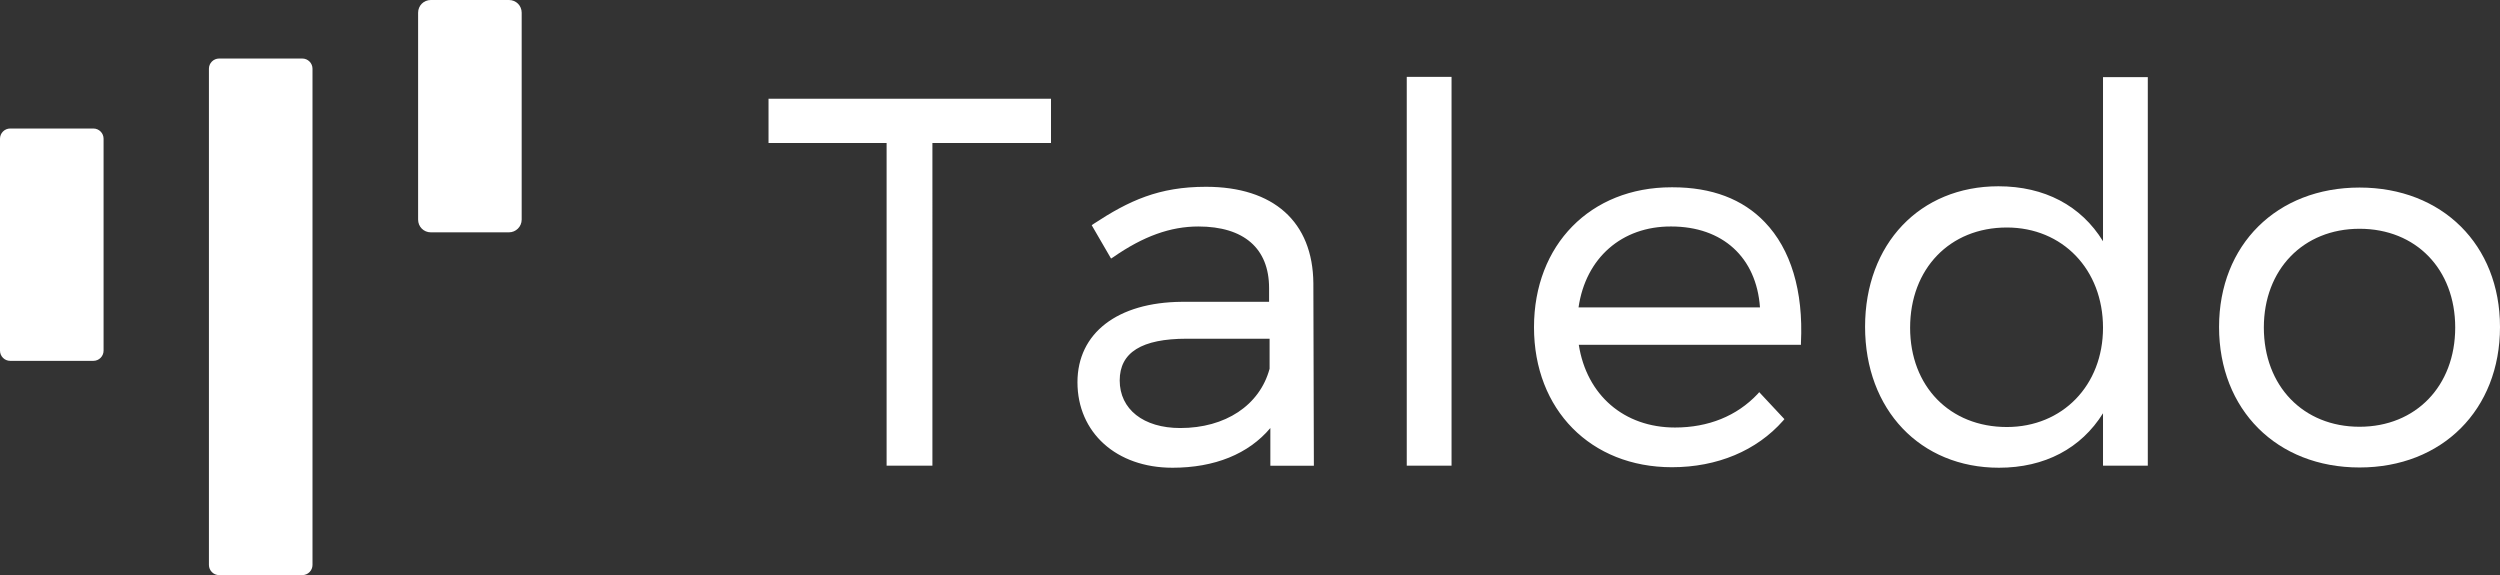
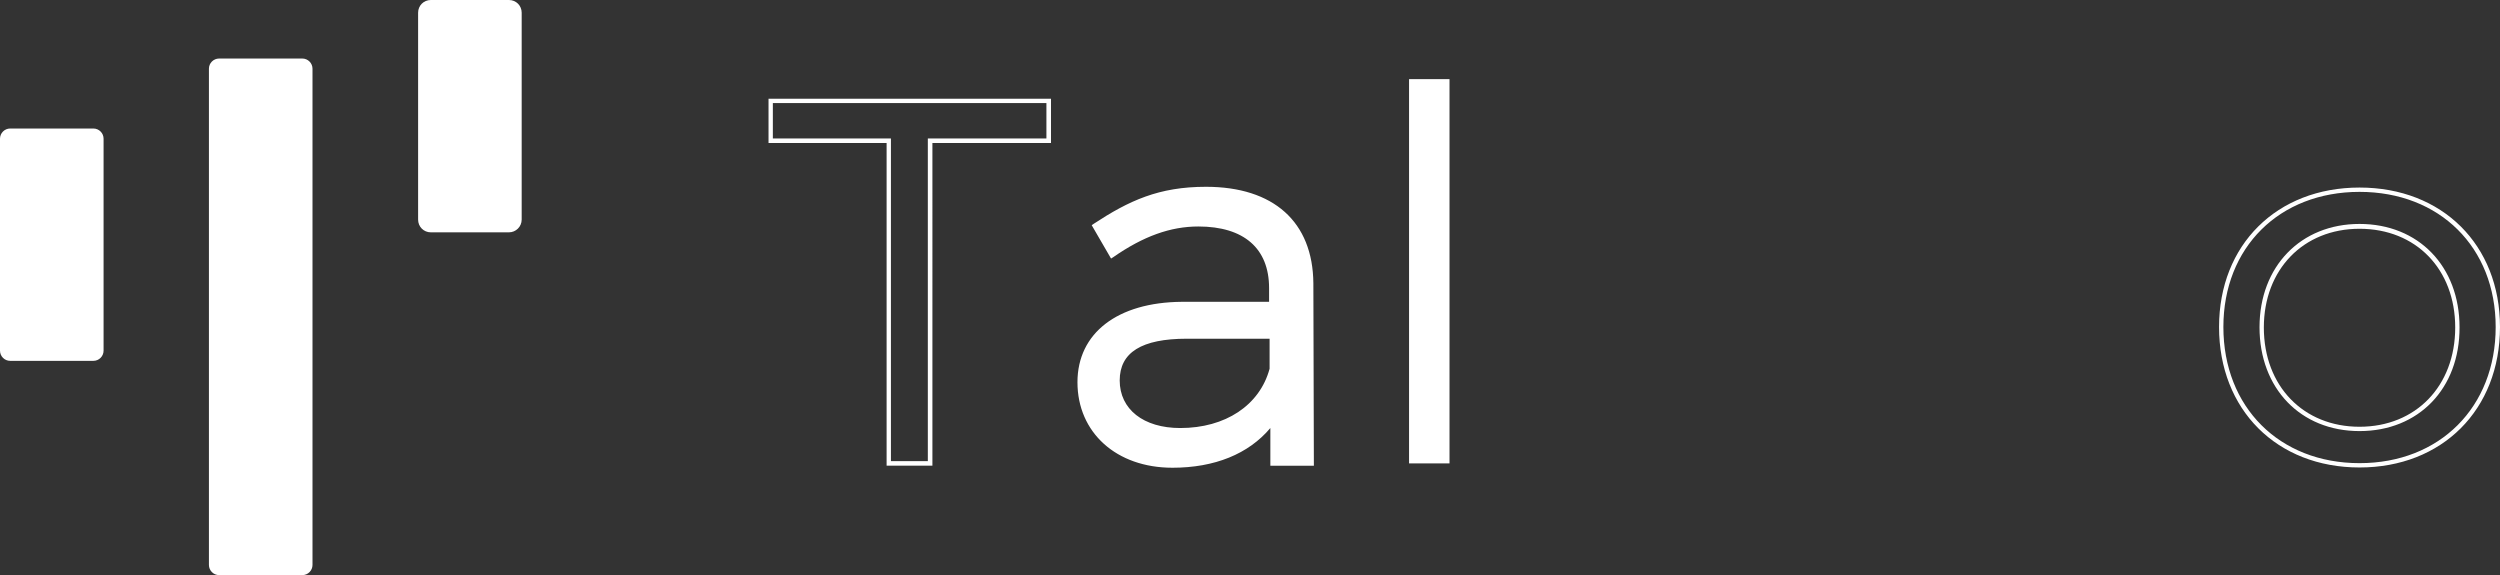
<svg xmlns="http://www.w3.org/2000/svg" fill="white" viewBox="0 0 982.4 226" class="h-8 mx-5 my-4">
  <rect x="0" y="0" width="982.4" height="226" fill="#333333" stroke="none" />
-   <path d="M365.5 55.3v126.8h-16.3V55.3h-46.4V39.6h109.3v15.7z" />
  <path d="M366.4 183h-18V56.2H302V38.8h111v17.4h-46.6zm-16.3-1.8h14.5V54.4h46.6V40.5H303.7v13.9h46.4zM500 165.6c-8.5 11.6-22.2 17.3-39.3 17.3-22.2 0-36.4-14.2-36.4-32.8 0-18.7 14.9-30.5 40.1-30.7h35.2v-6.3c0-15.7-9.8-25-28.7-25-11.8 0-22.8 4.5-34 12.2l-6.7-11.6c13.8-9.2 25.4-14.4 43.8-14.4 26.5 0 41.1 14 41.3 37l.2 70.8H500Zm-.2-20.5v-12.8h-33.4c-17.9 0-27.3 5.5-27.3 17.3s9.6 19.5 24.6 19.5c18.2 0 32.1-9.2 36.1-24z" />
  <path d="M460.7 183.8c-22 0-37.3-13.8-37.3-33.6 0-19.3 15.7-31.4 41-31.6h34.3v-5.4c0-15.6-9.9-24.2-27.8-24.2-10.9 0-21.6 3.8-33.5 12.1l-.8.5-7.6-13.1.7-.5c14-9.2 25.7-14.6 44.2-14.6 26.6 0 42 13.8 42.2 37.9l.2 71.7h-17.1v-14.8c-8.6 10.2-21.9 15.6-38.5 15.6zm3.7-63.5c-24.6.2-39.2 11.4-39.2 29.9 0 18.8 14.6 31.9 35.6 31.9 17.1 0 30.4-5.9 38.6-16.9l1.6-2.1v18.3h13.7l-.2-69.9c-.2-23-14.9-36.2-40.4-36.2-17.8 0-29.2 5.1-42.6 13.9l5.7 9.8c11.9-8.1 22.6-11.8 33.7-11.8 18.8 0 29.6 9.4 29.6 25.9v7.2zm-.6 49.6c-15.5 0-25.5-8-25.5-20.4 0-12.1 9.5-18.2 28.1-18.2h34.2v13.9c-4.1 15.3-18.2 24.7-36.8 24.7zm2.6-36.8c-17.8 0-26.4 5.4-26.4 16.4 0 11.3 9.3 18.7 23.8 18.7 17.7 0 31.2-8.9 35.1-23.3v-11.8zM553.7 182.1v-151h15.9v151z" />
-   <path d="M570.4 183h-17.6V30.2h17.6zm-15.9-1.8h14.1V32h-14.1zM706.9 134.7h-87.5c2.8 21 18.1 34.2 38.9 34.2 13.2 0 24.8-4.7 33.2-13.4l8.8 9.4c-10.2 11.4-25.2 17.9-43.1 17.9-31.5 0-53.3-22.2-53.3-54.1 0-31.9 22-54.1 53.1-54.1 34.4-.4 51.5 23.6 49.9 60.1zm-14.3-13c-1-20.6-14.9-33.6-35.8-33.6-20.4 0-35 13.2-37.4 33.6z" />
-   <path d="M657 183.6c-31.9 0-54.2-22.6-54.2-55s22.2-55 54-55h.5c15.3 0 27.5 4.6 36.2 13.7 10.2 10.6 15.2 27 14.2 47.4v.8h-87.3c3.1 19.8 17.8 32.5 37.8 32.5 13.1 0 24.3-4.5 32.5-13.2l.6-.7 9.9 10.6-.5.6c-10.4 11.8-25.9 18.3-43.7 18.3zm.2-108.3h-.4c-30.8 0-52.3 21.9-52.3 53.3s21.6 53.3 52.4 53.3c17 0 31.8-6 42-17l-7.6-8.1c-8.5 8.5-19.9 13-33.2 13-21.3 0-36.9-13.7-39.7-34.9l-.1-1H706c.7-19.5-4-35.2-13.8-45.3-8.4-8.9-20.2-13.3-35-13.3zm36.3 47.2h-75.2l.1-1c2.5-20.9 17.5-34.4 38.3-34.4 21.3 0 35.7 13.5 36.7 34.4zm-73.2-1.7h71.3c-1.4-19.7-14.7-31.8-34.9-31.8-19.4-.1-33.6 12.4-36.4 31.8zM843.1 182.1h-15.9v-23c-7.9 15.1-22.6 23.8-41.7 23.8-30.5 0-51.7-22.6-51.7-54.5 0-32.2 21.2-54.3 51.5-54.3 19.1 0 34 8.8 41.9 24v-67h15.9zm-15.9-53.3c0-23.4-16.1-40.3-38.7-40.3-22.8 0-38.9 16.9-38.9 40.3 0 23.2 16.1 39.9 38.9 39.9 22.7 0 38.7-16.7 38.7-39.9z" />
-   <path d="M785.5 183.8c-30.9 0-52.6-22.8-52.6-55.4 0-32.5 21.5-55.2 52.4-55.2 18.1 0 32.5 7.6 41.1 21.6V30.3H844V183h-17.6v-20.6c-8.6 13.8-22.9 21.4-40.9 21.4zm-.2-108.9c-29.8 0-50.6 22-50.6 53.5 0 31.6 20.9 53.7 50.8 53.7 18.5 0 33-8.3 40.9-23.3l1.6-3.1v25.7h14.2V32h-14.1v69.7l-1.6-3.2c-7.9-15.2-22.5-23.6-41.2-23.6Zm3.3 94.6c-23 0-39.7-17.1-39.7-40.8 0-23.9 16.7-41.2 39.7-41.2 22.9 0 39.5 17.3 39.5 41.2 0 23.7-16.6 40.8-39.5 40.8zm0-80.1c-22.4 0-38 16.2-38 39.4 0 23 15.6 39 38 39 21.9 0 37.8-16.4 37.8-39 0-22.9-15.9-39.4-37.8-39.4zM981.6 128.5c0 32.2-22.6 54.3-54.3 54.3-31.7 0-54.3-22.2-54.3-54.3 0-32 22.6-53.9 54.3-53.9 31.7-.1 54.3 21.9 54.3 53.9zm-92.8.2c0 23.6 16.1 39.9 38.5 39.9s38.5-16.3 38.5-39.9c0-23.4-16.1-39.7-38.5-39.7s-38.5 16.3-38.5 39.7z" />
  <path d="M927.2 183.7c-32.5 0-55.2-22.7-55.2-55.2 0-32.3 22.7-54.8 55.2-54.8s55.2 22.5 55.2 54.8c0 32.5-22.7 55.2-55.2 55.2zm0-108.3c-31.5 0-53.5 21.8-53.5 53.1 0 31.5 22 53.5 53.5 53.5s53.5-22 53.5-53.5c0-31.3-22-53.1-53.5-53.1zm0 94c-23.2 0-39.3-16.8-39.3-40.8 0-23.9 16.2-40.6 39.3-40.6 23.2 0 39.3 16.7 39.3 40.6.1 24.1-16.1 40.8-39.3 40.8zm0-79.5c-22.1 0-37.6 16-37.6 38.8 0 23 15.5 39 37.6 39s37.6-16 37.6-39c0-22.9-15.4-38.8-37.6-38.8zM118.8 226H86.1c-2.2 0-4-1.8-4-4V27c0-2.2 1.8-4 4-4h32.7c2.2 0 4 1.8 4 4v195c0 2.2-1.8 4-4 4zM200 91.3h-30.7c-2.8 0-5-2.2-5-5V5c0-2.8 2.2-5 5-5H200c2.8 0 5 2.2 5 5v81.3c0 2.8-2.3 5-5 5zM36.7 141.8H4c-2.2 0-4-1.8-4-4V54.5c0-2.2 1.8-4 4-4h32.7c2.2 0 4 1.8 4 4v83.3c0 2.2-1.8 4-4 4z" />
</svg>